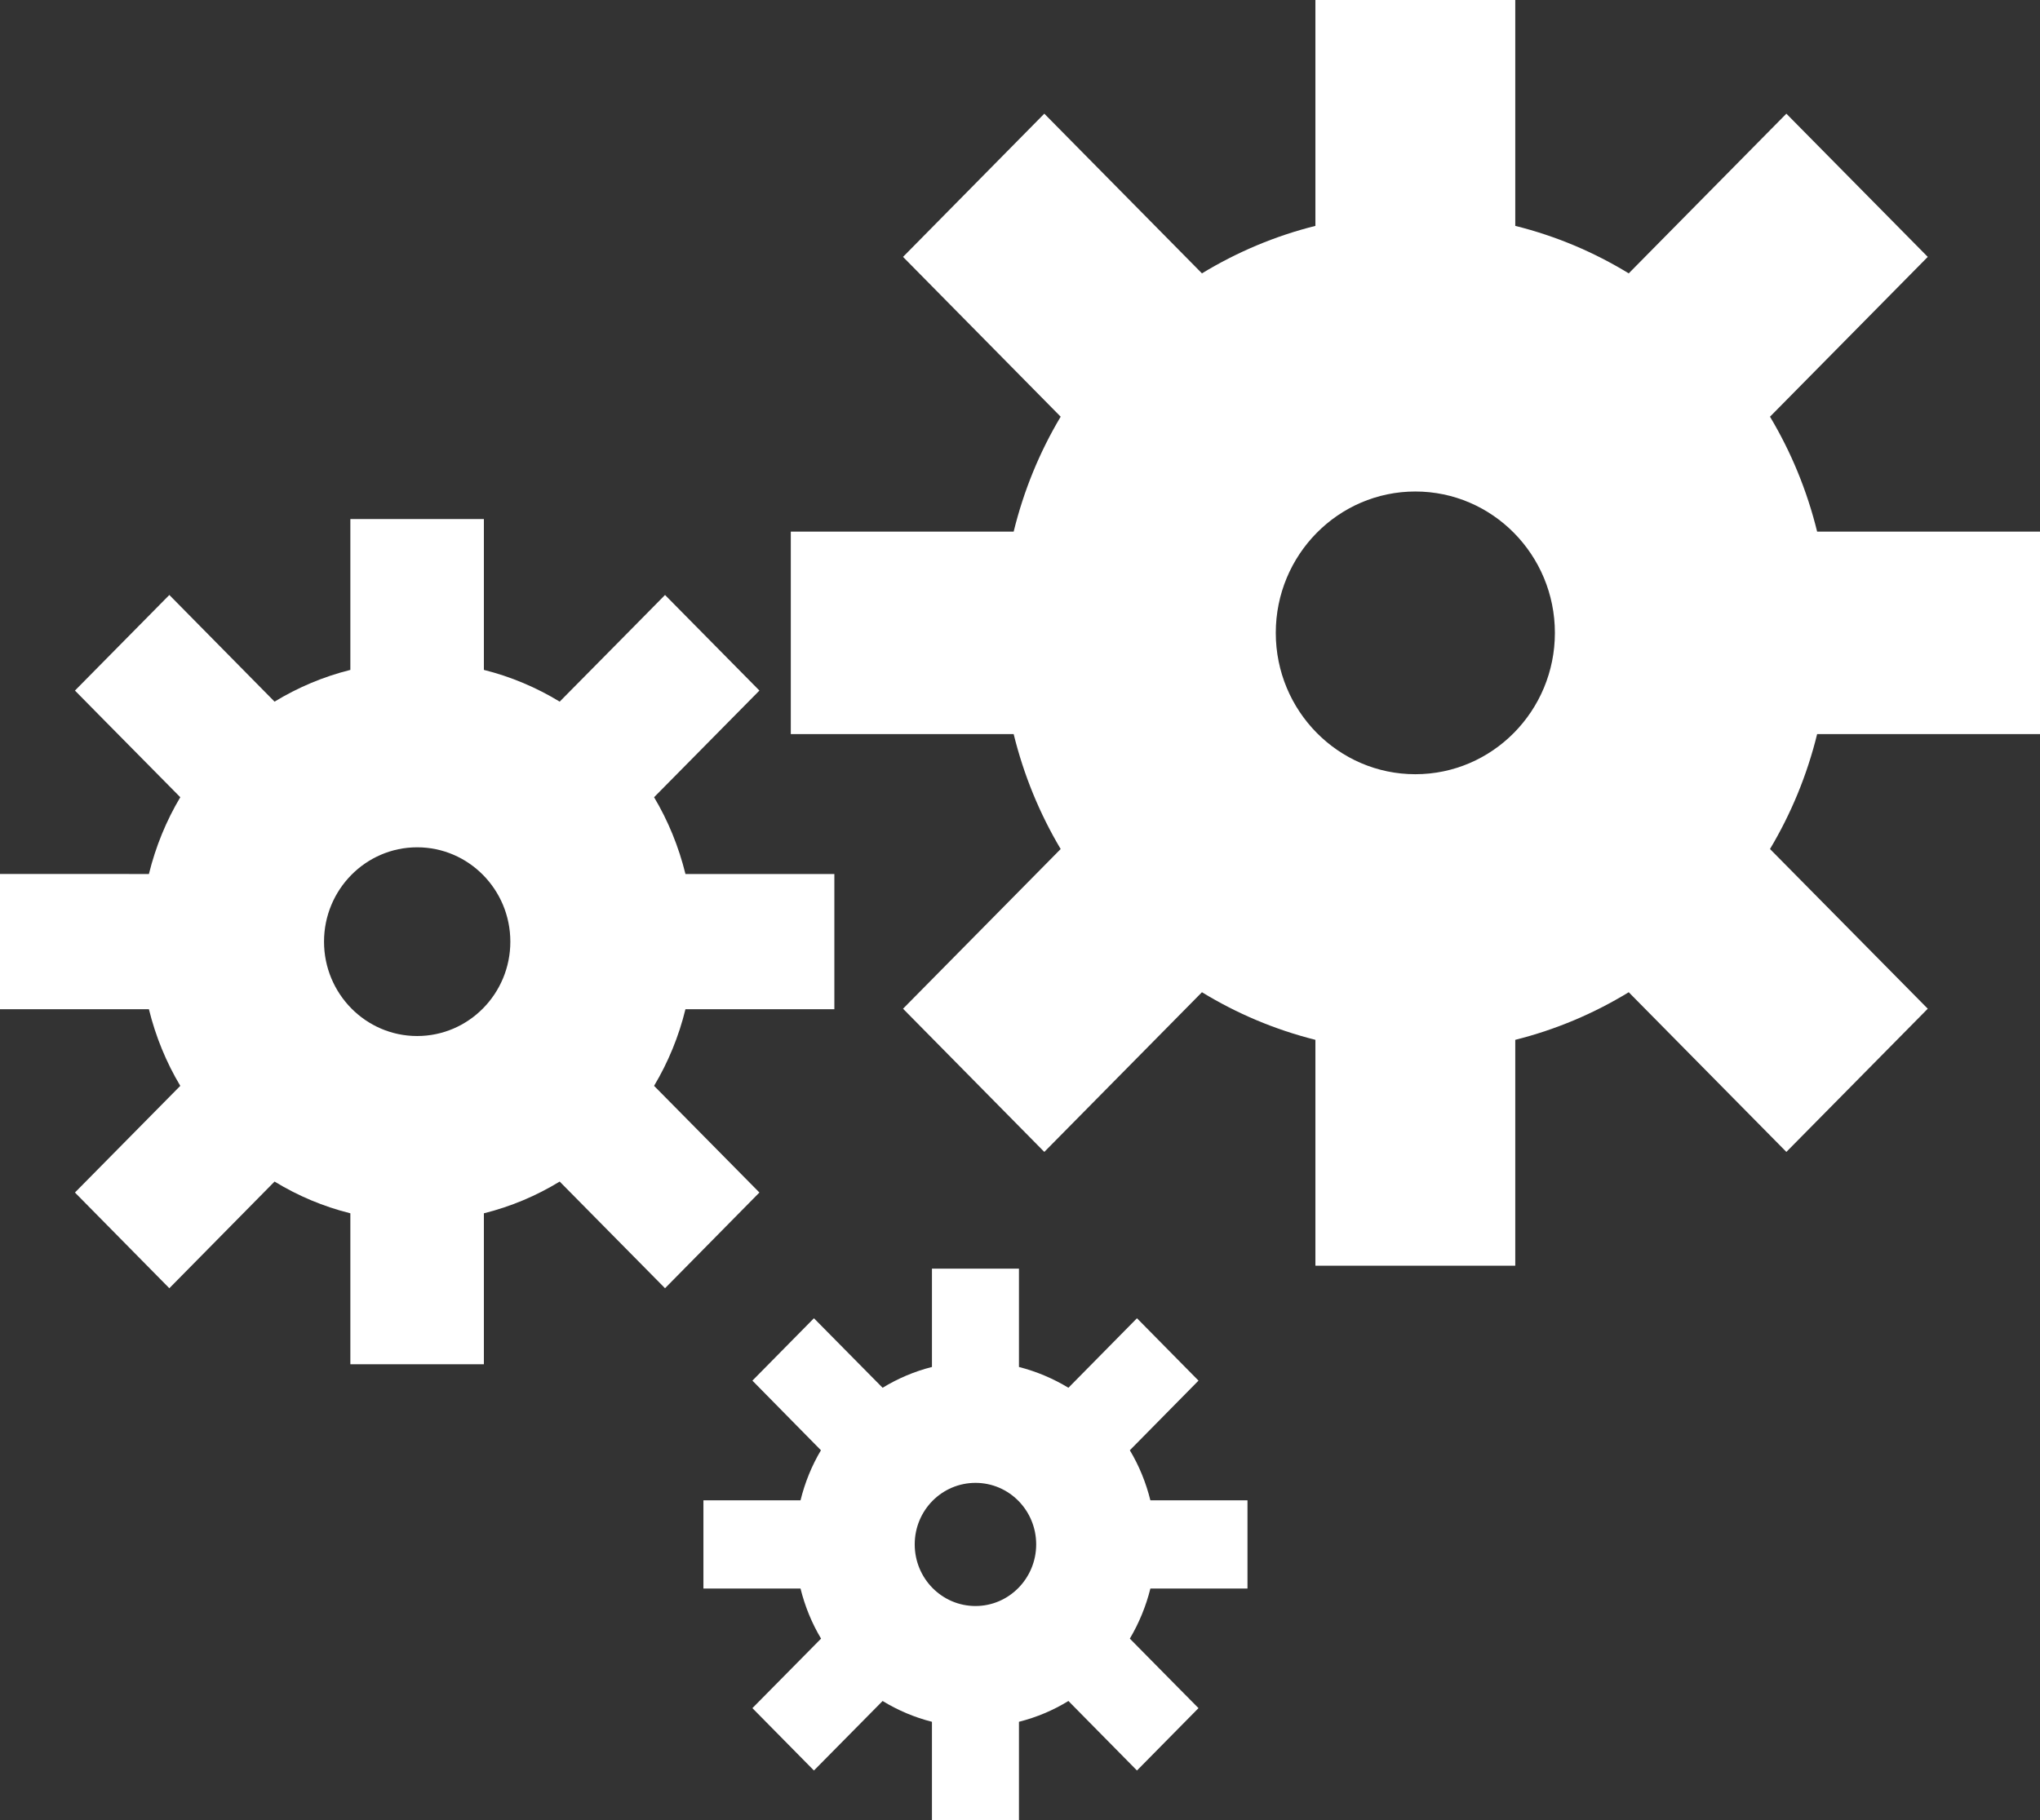
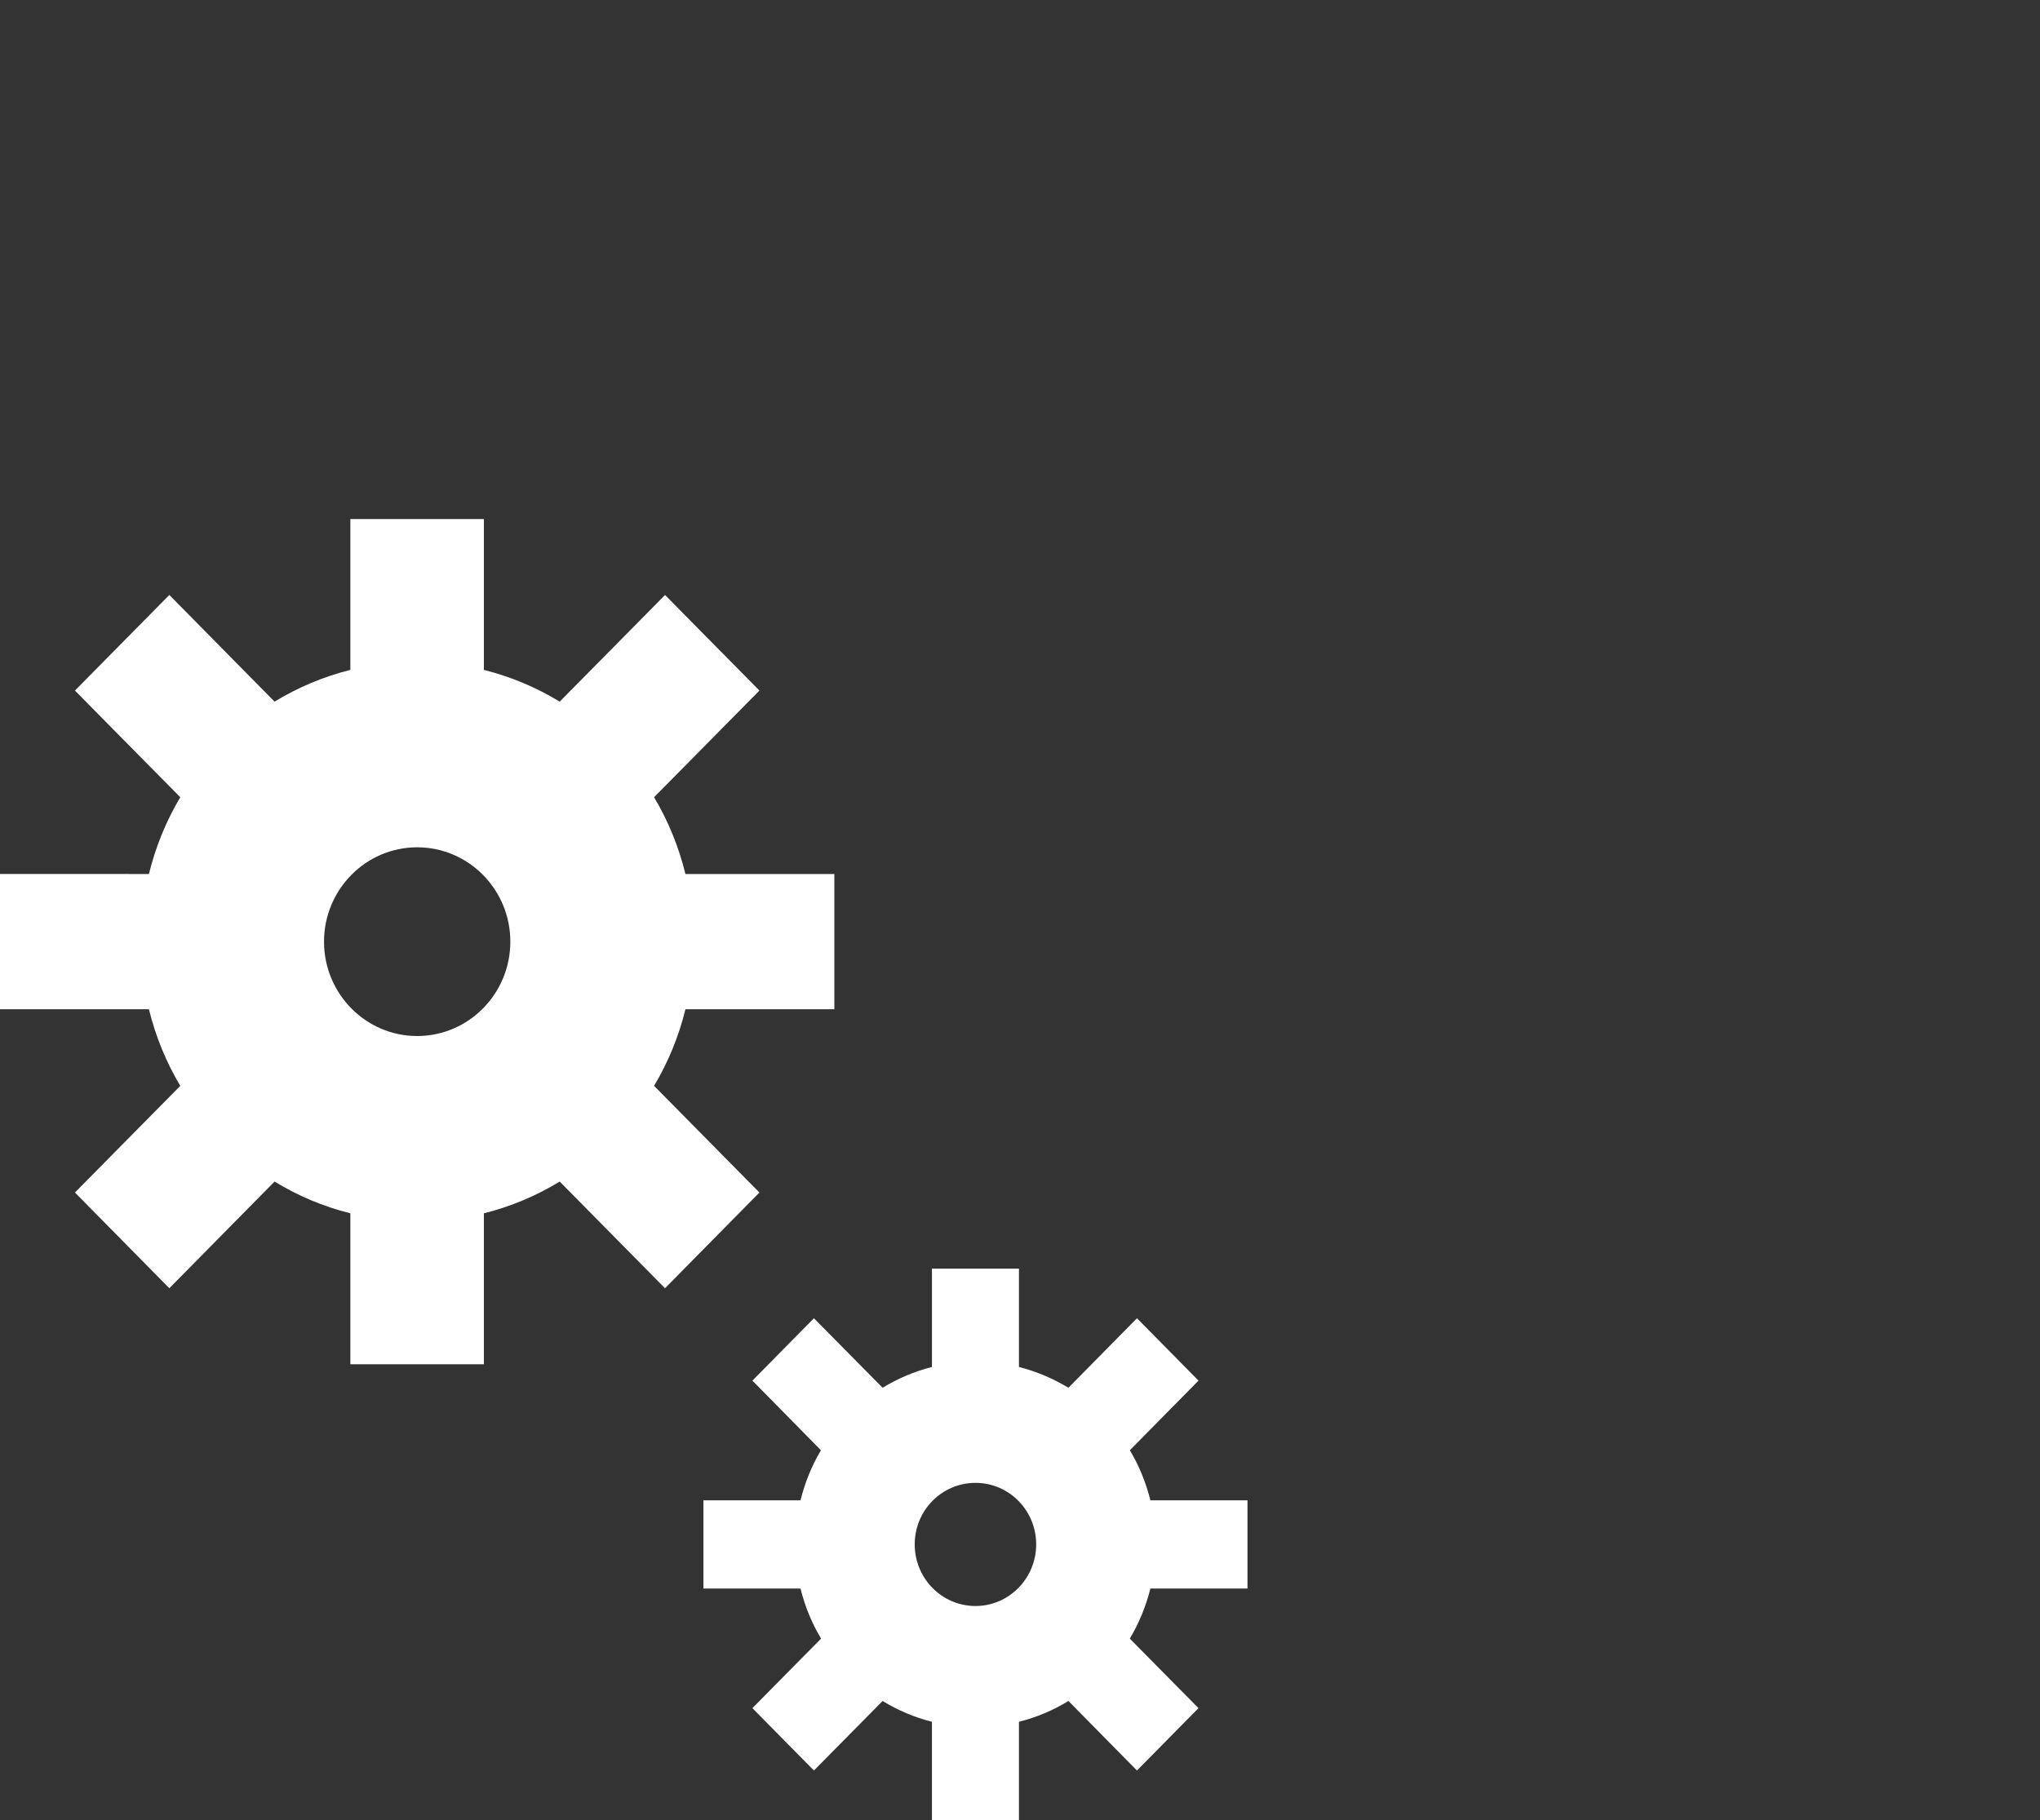
<svg xmlns="http://www.w3.org/2000/svg" id="Layer_2" viewBox="0 0 165.77 147.94">
  <rect x="0" y="0" width="165.77" height="147.94" fill="#333333" stroke="none" />
  <defs>
    <style>.cls-1{fill:#fff;}</style>
  </defs>
  <g id="Layer_1-2">
    <g>
-       <path class="cls-1" d="M115.01,62.93c-6.26,0-11.34-5.15-11.34-11.49s5.08-11.49,11.34-11.49,11.34,5.15,11.34,11.49-5.08,11.49-11.34,11.49m50.76-3.26v-16.46h-18.11c-.82-3.34-2.12-6.48-3.83-9.34,7.06-7.15,12.82-12.99,12.82-12.99l-11.49-11.64s-5.76,5.84-12.81,12.98c-2.83-1.73-5.92-3.04-9.22-3.86V0h-16.24V18.36c-3.29,.82-6.39,2.14-9.22,3.86-7.05-7.15-12.81-12.98-12.81-12.98l-11.48,11.64s5.76,5.84,12.81,12.99c-1.71,2.86-3,6-3.82,9.34h-18.11v16.46h18.11c.82,3.33,2.11,6.47,3.82,9.34-7.06,7.15-12.81,12.98-12.81,12.98l11.48,11.64s5.77-5.84,12.81-12.98c2.83,1.73,5.92,3.04,9.22,3.87v18.36h16.24v-18.36c3.3-.83,6.39-2.14,9.22-3.87,7.05,7.14,12.81,12.98,12.81,12.98l11.49-11.64s-5.76-5.83-12.82-12.98c1.71-2.87,3.01-6,3.83-9.34h18.11Z" />
      <path class="cls-1" d="M33.9,84.21c-4.18,0-7.57-3.44-7.57-7.67s3.39-7.67,7.57-7.67,7.57,3.44,7.57,7.67-3.39,7.67-7.57,7.67m33.9-2.18v-10.99h-12.1c-.55-2.23-1.41-4.33-2.55-6.24,4.71-4.78,8.56-8.67,8.56-8.67l-7.67-7.77s-3.84,3.9-8.56,8.67c-1.89-1.15-3.96-2.03-6.16-2.58v-12.26h-10.85v12.26c-2.2,.55-4.27,1.43-6.16,2.58-4.71-4.77-8.55-8.67-8.55-8.67l-7.67,7.77s3.84,3.9,8.56,8.67c-1.14,1.91-2,4.01-2.55,6.24H0v10.99H12.1c.55,2.23,1.41,4.32,2.55,6.23-4.71,4.78-8.56,8.67-8.56,8.67l7.67,7.78s3.85-3.9,8.55-8.67c1.9,1.16,3.96,2.03,6.16,2.58v12.27h10.85v-12.27c2.2-.55,4.26-1.42,6.16-2.58,4.71,4.77,8.56,8.67,8.56,8.67l7.67-7.78s-3.84-3.89-8.56-8.67c1.14-1.91,2.01-4.01,2.55-6.23h12.1Z" />
      <path class="cls-1" d="M79.27,130.54c-2.73,0-4.94-2.24-4.94-5.01s2.21-5,4.94-5,4.93,2.24,4.93,5-2.21,5.01-4.93,5.01m22.1-1.42v-7.17h-7.89c-.36-1.45-.92-2.82-1.67-4.07,3.07-3.11,5.58-5.66,5.58-5.66l-5-5.07s-2.51,2.54-5.57,5.65c-1.24-.75-2.58-1.32-4.02-1.69v-7.99h-7.07v7.99c-1.43,.36-2.78,.94-4.01,1.69-3.07-3.11-5.58-5.65-5.58-5.65l-5,5.07s2.5,2.54,5.57,5.66c-.74,1.24-1.3,2.61-1.66,4.07h-7.89v7.17h7.89c.36,1.45,.92,2.82,1.67,4.07-3.08,3.11-5.58,5.65-5.58,5.65l5,5.07s2.51-2.54,5.58-5.65c1.23,.75,2.58,1.33,4.01,1.69v7.99h7.07v-7.99c1.43-.36,2.78-.93,4.02-1.69,3.07,3.11,5.57,5.65,5.57,5.65l5-5.07s-2.51-2.53-5.58-5.65c.74-1.25,1.31-2.62,1.67-4.07h7.89Z" />
    </g>
  </g>
</svg>